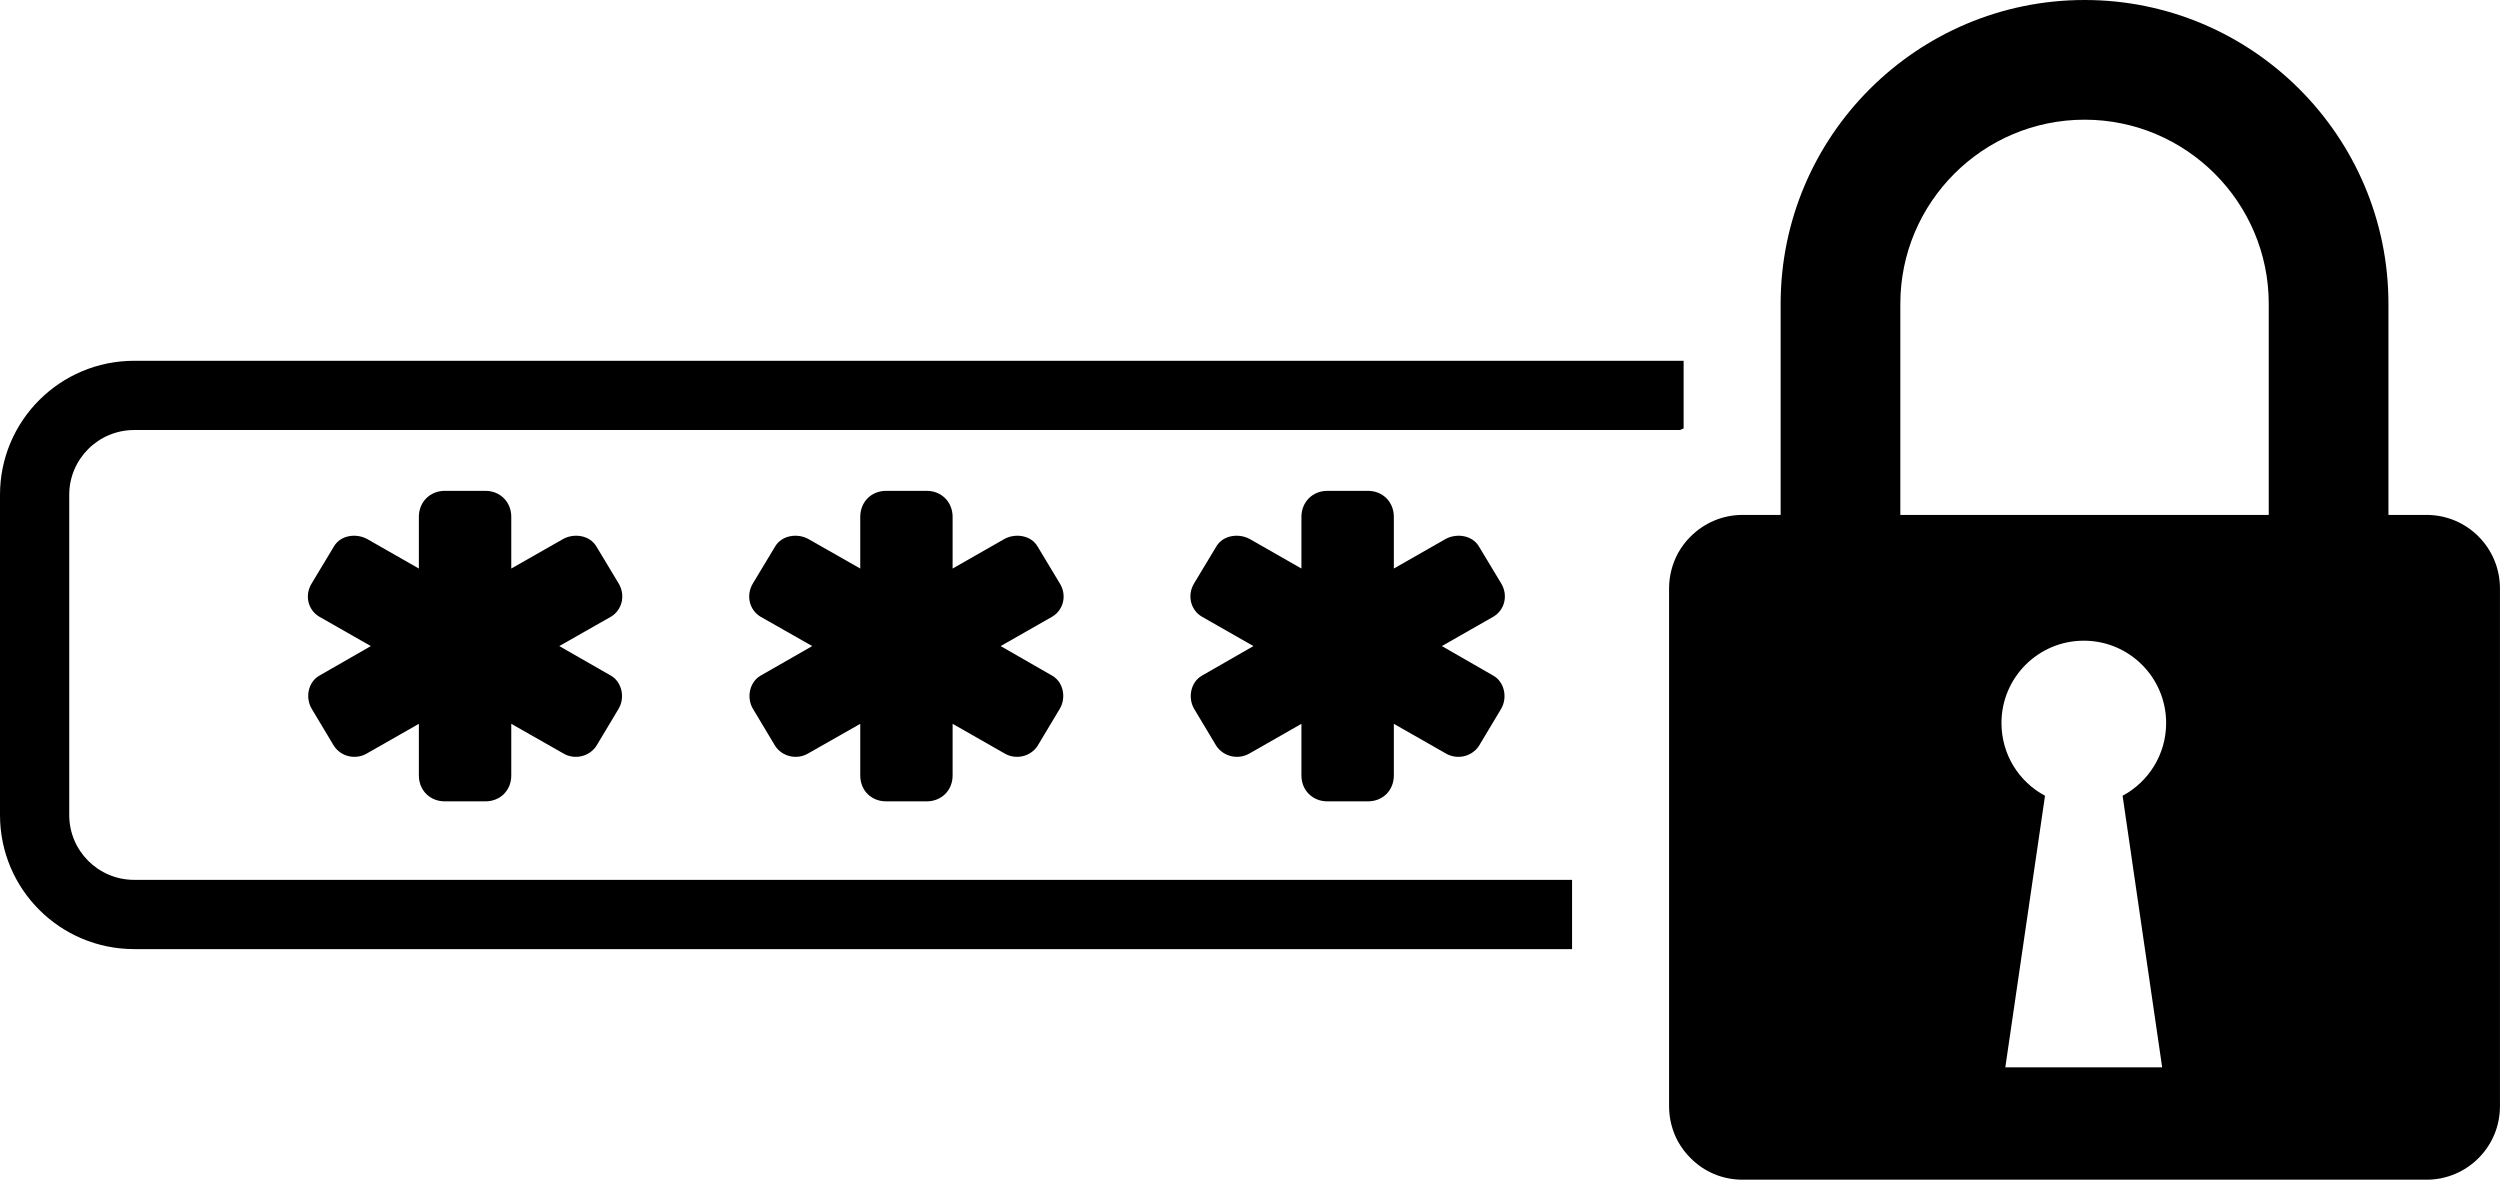
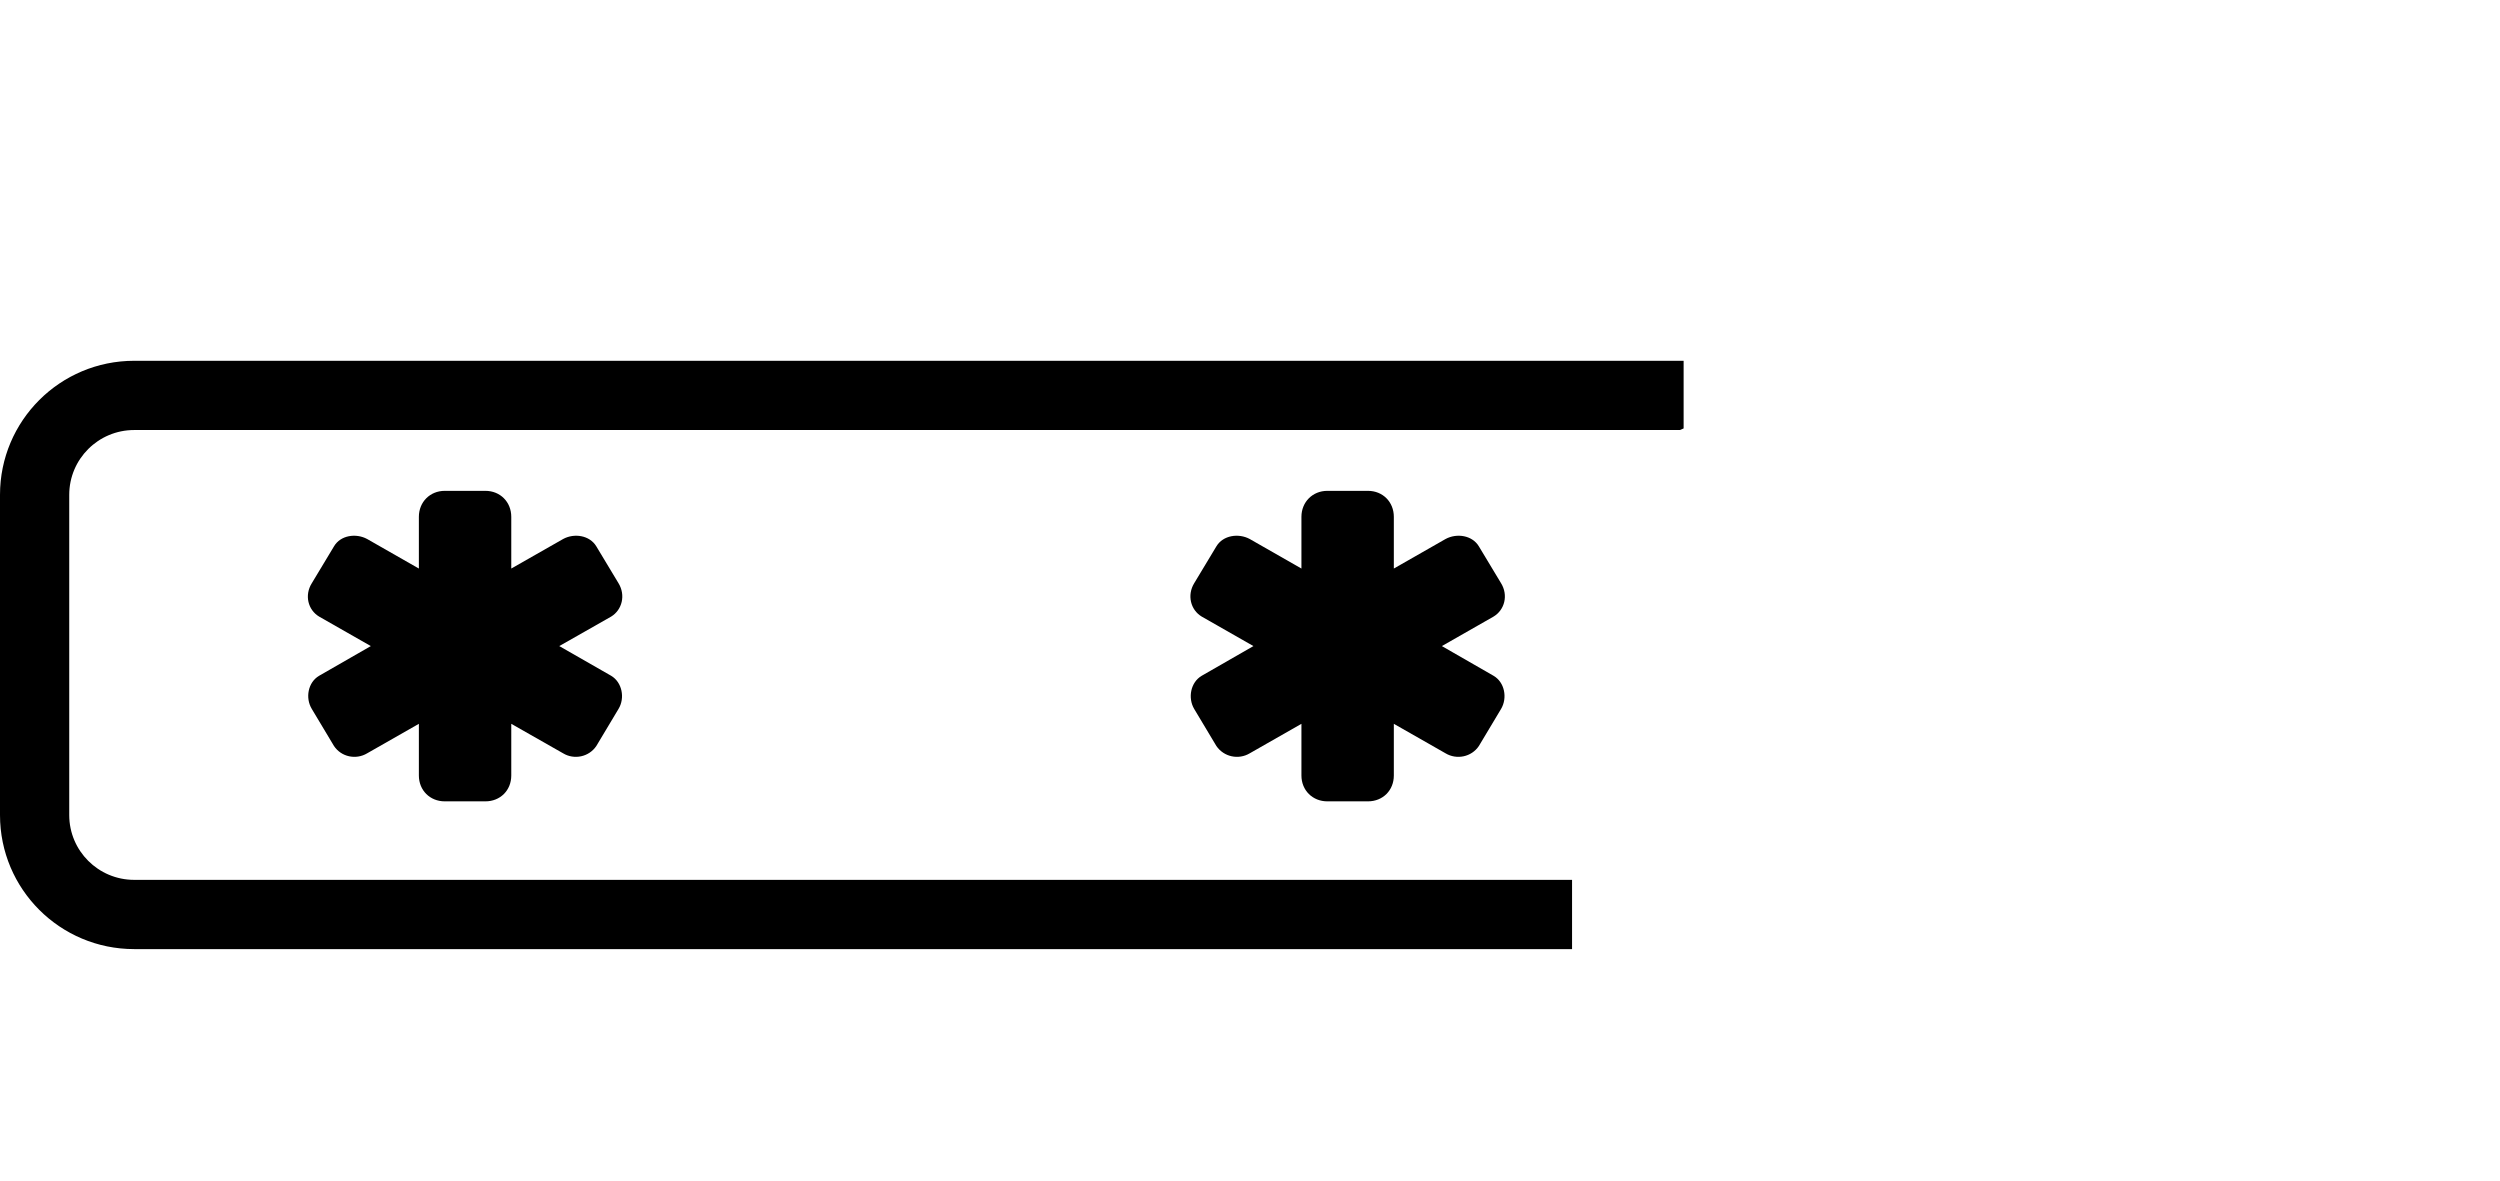
<svg xmlns="http://www.w3.org/2000/svg" fill="#000000" height="28.9" preserveAspectRatio="xMidYMid meet" version="1" viewBox="0.0 0.0 61.2 28.9" width="61.2" zoomAndPan="magnify">
  <defs>
    <clipPath id="a">
-       <path d="M 40 0 L 61.199 0 L 61.199 28.879 L 40 28.879 Z M 40 0" />
-     </clipPath>
+       </clipPath>
  </defs>
  <g>
    <g id="change1_1">
      <path d="M 38.484 21.539 L 3.285 21.539 C 2.406 21.539 1.695 20.828 1.695 19.953 L 1.695 12.113 C 1.695 11.238 2.406 10.527 3.285 10.527 L 41.125 10.527 C 41.156 10.512 41.188 10.5 41.215 10.488 L 41.215 8.832 L 3.285 8.832 C 1.469 8.832 0 10.301 0 12.113 L 0 19.953 C 0 21.766 1.469 23.234 3.285 23.234 L 38.484 23.234 L 38.484 21.539" fill="#000000" />
    </g>
    <g id="change1_2">
      <path d="M 15.141 14.277 L 14.598 13.375 C 14.434 13.102 14.055 13.047 13.785 13.195 L 12.516 13.918 L 12.516 12.652 C 12.516 12.289 12.246 12.016 11.883 12.016 L 10.887 12.016 C 10.527 12.016 10.254 12.289 10.254 12.652 L 10.254 13.918 L 8.988 13.195 C 8.715 13.047 8.336 13.102 8.176 13.375 L 7.633 14.277 C 7.449 14.57 7.539 14.93 7.812 15.094 L 9.078 15.816 L 7.812 16.543 C 7.539 16.703 7.469 17.086 7.633 17.355 L 8.176 18.262 C 8.355 18.531 8.715 18.605 8.988 18.441 L 10.254 17.719 L 10.254 18.984 C 10.254 19.348 10.527 19.617 10.887 19.617 L 11.883 19.617 C 12.246 19.617 12.516 19.348 12.516 18.984 L 12.516 17.719 L 13.785 18.441 C 14.055 18.605 14.418 18.531 14.598 18.262 L 15.141 17.355 C 15.305 17.086 15.23 16.703 14.961 16.543 L 13.691 15.816 L 14.961 15.094 C 15.23 14.93 15.32 14.57 15.141 14.277" fill="#000000" />
    </g>
    <g id="change1_3">
-       <path d="M 25.941 14.277 L 25.398 13.375 C 25.238 13.102 24.855 13.047 24.586 13.195 L 23.32 13.918 L 23.32 12.652 C 23.32 12.289 23.047 12.016 22.688 12.016 L 21.691 12.016 C 21.328 12.016 21.059 12.289 21.059 12.652 L 21.059 13.918 L 19.789 13.195 C 19.52 13.047 19.141 13.102 18.977 13.375 L 18.434 14.277 C 18.254 14.57 18.344 14.93 18.613 15.094 L 19.883 15.816 L 18.613 16.543 C 18.344 16.703 18.27 17.086 18.434 17.355 L 18.977 18.262 C 19.156 18.531 19.52 18.605 19.789 18.441 L 21.059 17.719 L 21.059 18.984 C 21.059 19.348 21.328 19.617 21.691 19.617 L 22.688 19.617 C 23.047 19.617 23.32 19.348 23.32 18.984 L 23.32 17.719 L 24.586 18.441 C 24.855 18.605 25.219 18.531 25.398 18.262 L 25.941 17.355 C 26.105 17.086 26.035 16.703 25.762 16.543 L 24.496 15.816 L 25.762 15.094 C 26.035 14.93 26.125 14.57 25.941 14.277" fill="#000000" />
-     </g>
+       </g>
    <g id="change1_4">
      <path d="M 36.746 14.277 L 36.203 13.375 C 36.039 13.102 35.66 13.047 35.387 13.195 L 34.121 13.918 L 34.121 12.652 C 34.121 12.289 33.852 12.016 33.488 12.016 L 32.492 12.016 C 32.133 12.016 31.859 12.289 31.859 12.652 L 31.859 13.918 L 30.594 13.195 C 30.32 13.047 29.941 13.102 29.777 13.375 L 29.234 14.277 C 29.055 14.57 29.145 14.93 29.418 15.094 L 30.684 15.816 L 29.418 16.543 C 29.145 16.703 29.074 17.086 29.234 17.355 L 29.777 18.262 C 29.961 18.531 30.32 18.605 30.594 18.441 L 31.859 17.719 L 31.859 18.984 C 31.859 19.348 32.133 19.617 32.492 19.617 L 33.488 19.617 C 33.852 19.617 34.121 19.348 34.121 18.984 L 34.121 17.719 L 35.387 18.441 C 35.66 18.605 36.023 18.531 36.203 18.262 L 36.746 17.355 C 36.906 17.086 36.836 16.703 36.562 16.543 L 35.297 15.816 L 36.562 15.094 C 36.836 14.93 36.926 14.57 36.746 14.277" fill="#000000" />
    </g>
    <g clip-path="url(#a)" id="change1_5">
-       <path d="M 49.09 26.129 L 50.062 19.48 C 49.426 19.141 48.996 18.473 48.996 17.699 C 48.996 16.586 49.898 15.684 51.012 15.684 C 52.125 15.684 53.027 16.586 53.027 17.699 C 53.027 18.473 52.594 19.141 51.961 19.48 L 52.93 26.129 Z M 55.539 7.438 L 55.539 12.605 L 46.52 12.605 L 46.52 7.438 C 46.52 4.953 48.543 2.93 51.031 2.93 C 53.516 2.93 55.539 4.953 55.539 7.438 Z M 59.402 12.605 L 58.469 12.605 L 58.469 7.438 C 58.469 3.336 55.133 0 51.031 0 C 46.926 0 43.59 3.336 43.59 7.438 L 43.59 12.605 L 42.656 12.605 C 42.16 12.605 41.711 12.809 41.387 13.133 C 41.262 13.254 41.16 13.395 41.074 13.547 C 40.938 13.805 40.859 14.094 40.859 14.406 L 40.859 27.082 C 40.859 27.391 40.938 27.684 41.074 27.938 C 41.16 28.09 41.262 28.23 41.387 28.352 C 41.711 28.68 42.16 28.879 42.656 28.879 L 59.402 28.879 C 60.395 28.879 61.199 28.074 61.199 27.082 L 61.199 14.406 C 61.199 13.41 60.395 12.605 59.402 12.605" fill="#000000" />
-     </g>
+       </g>
  </g>
</svg>